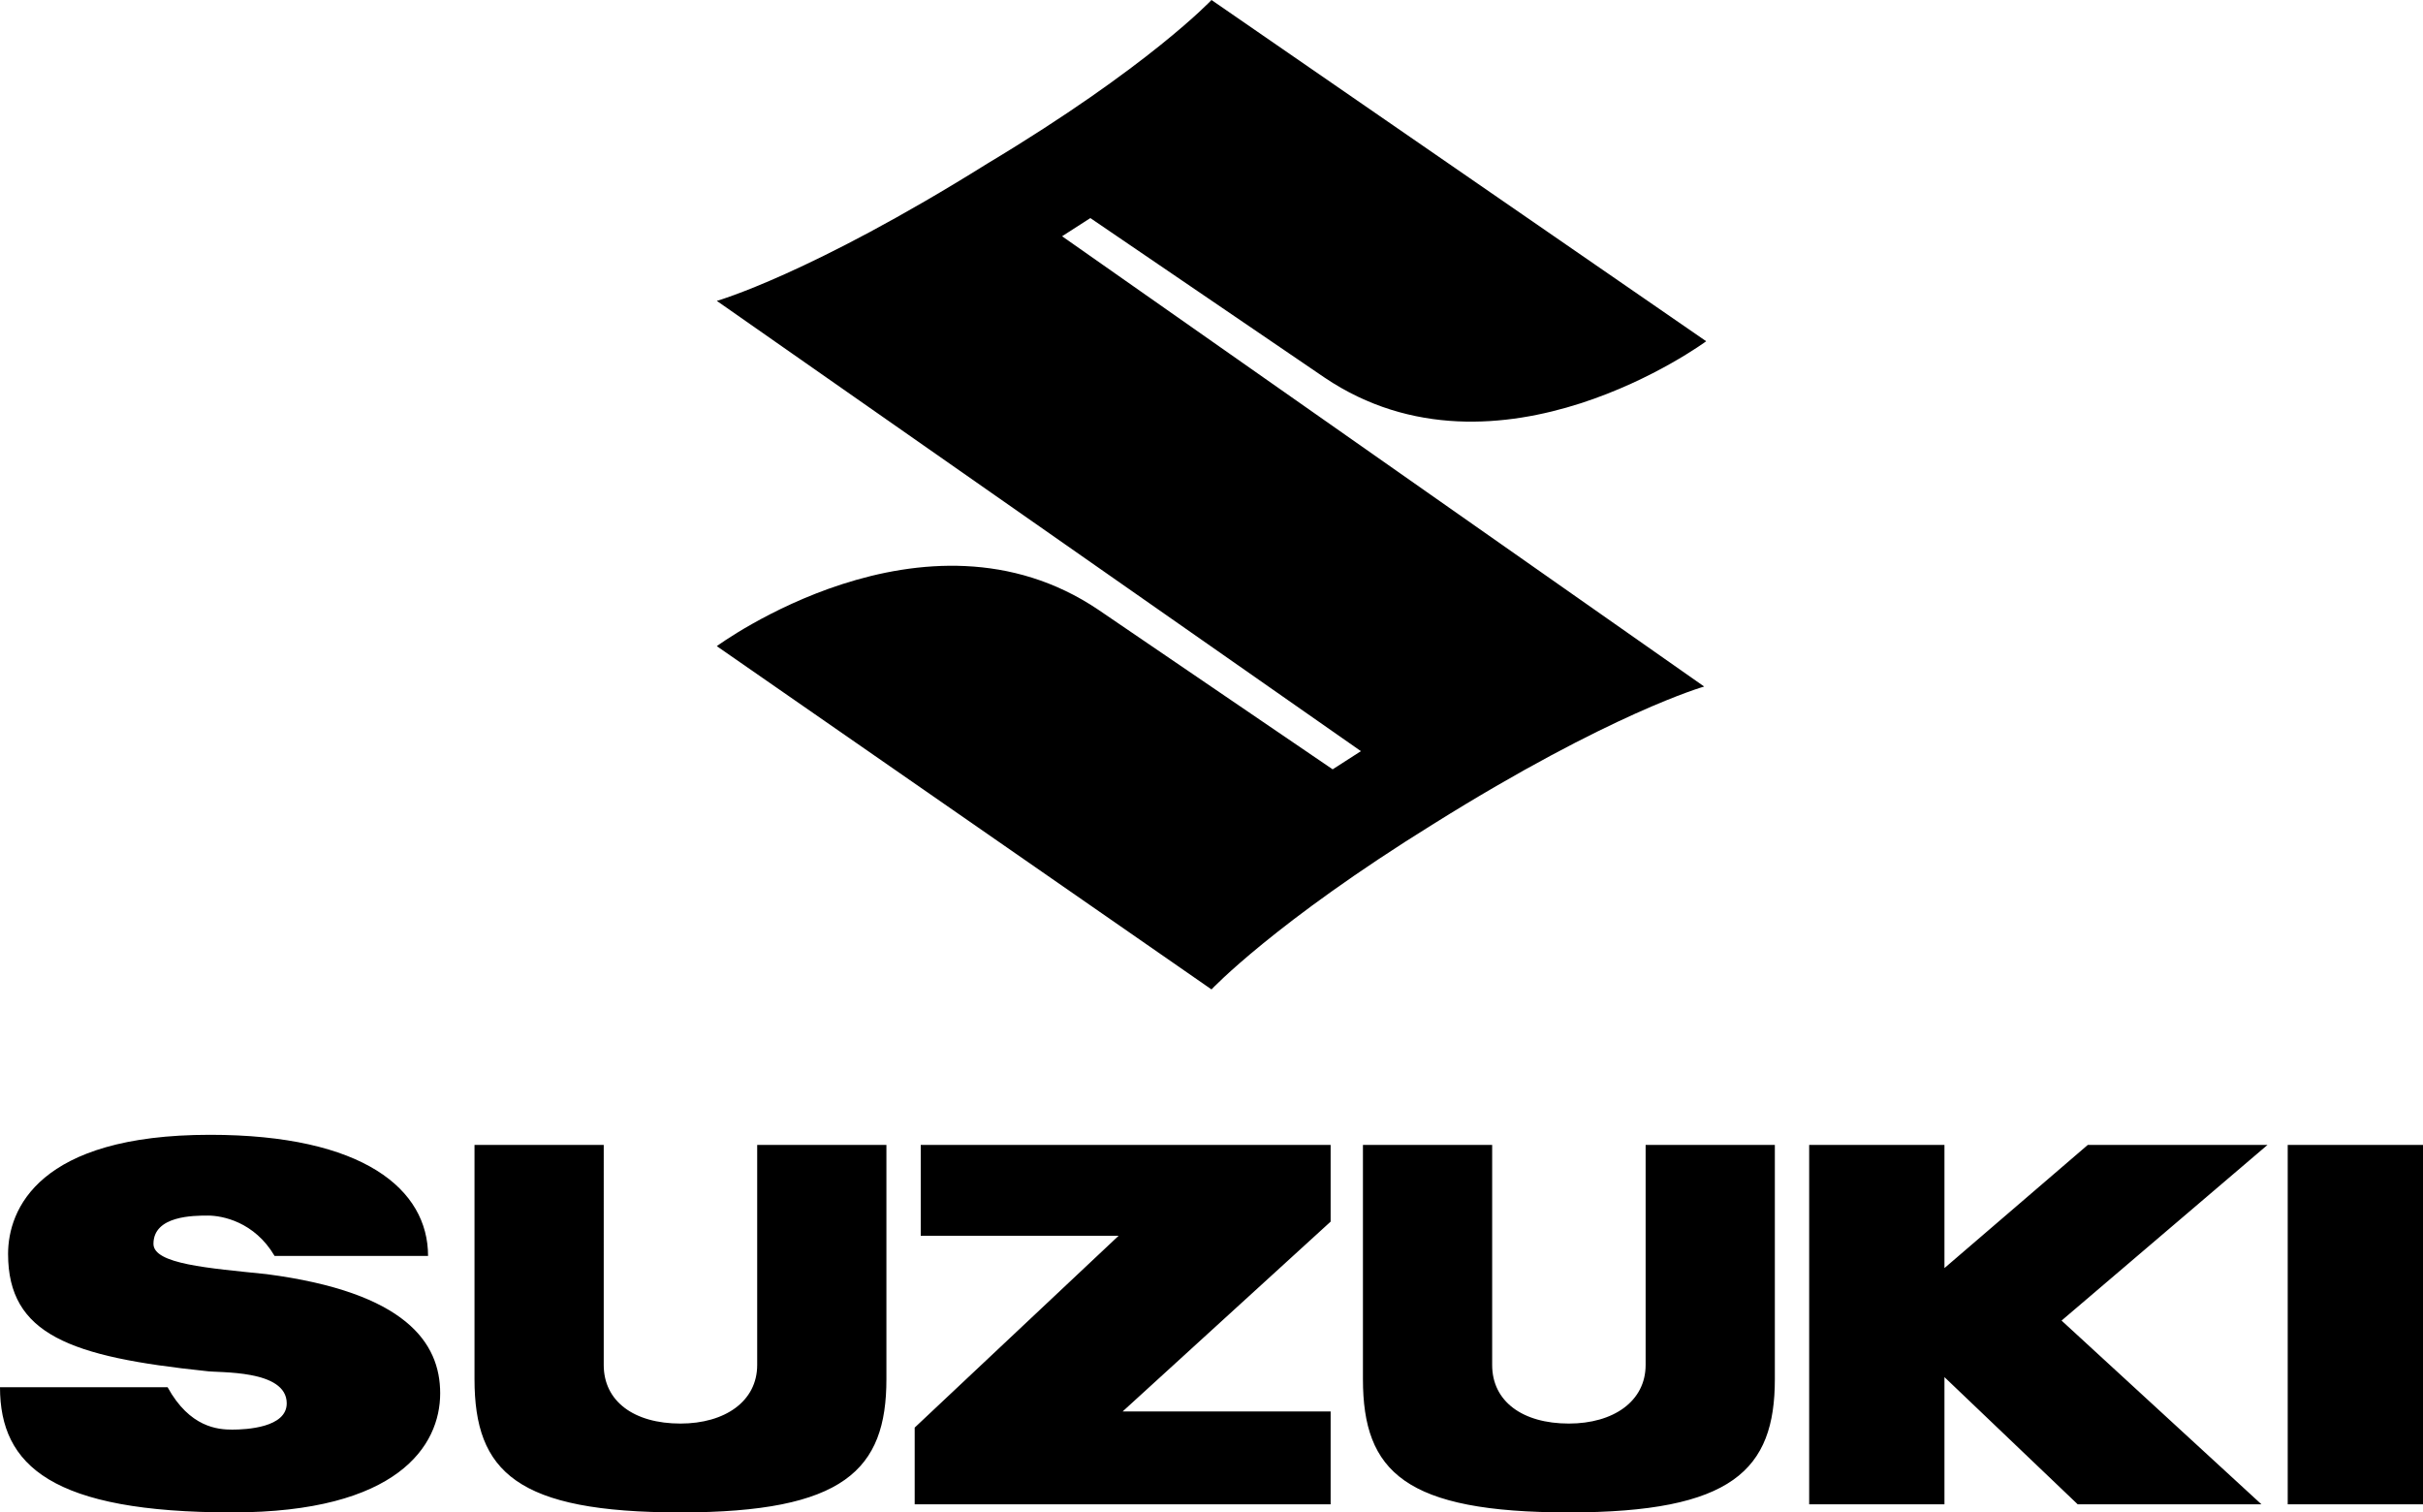
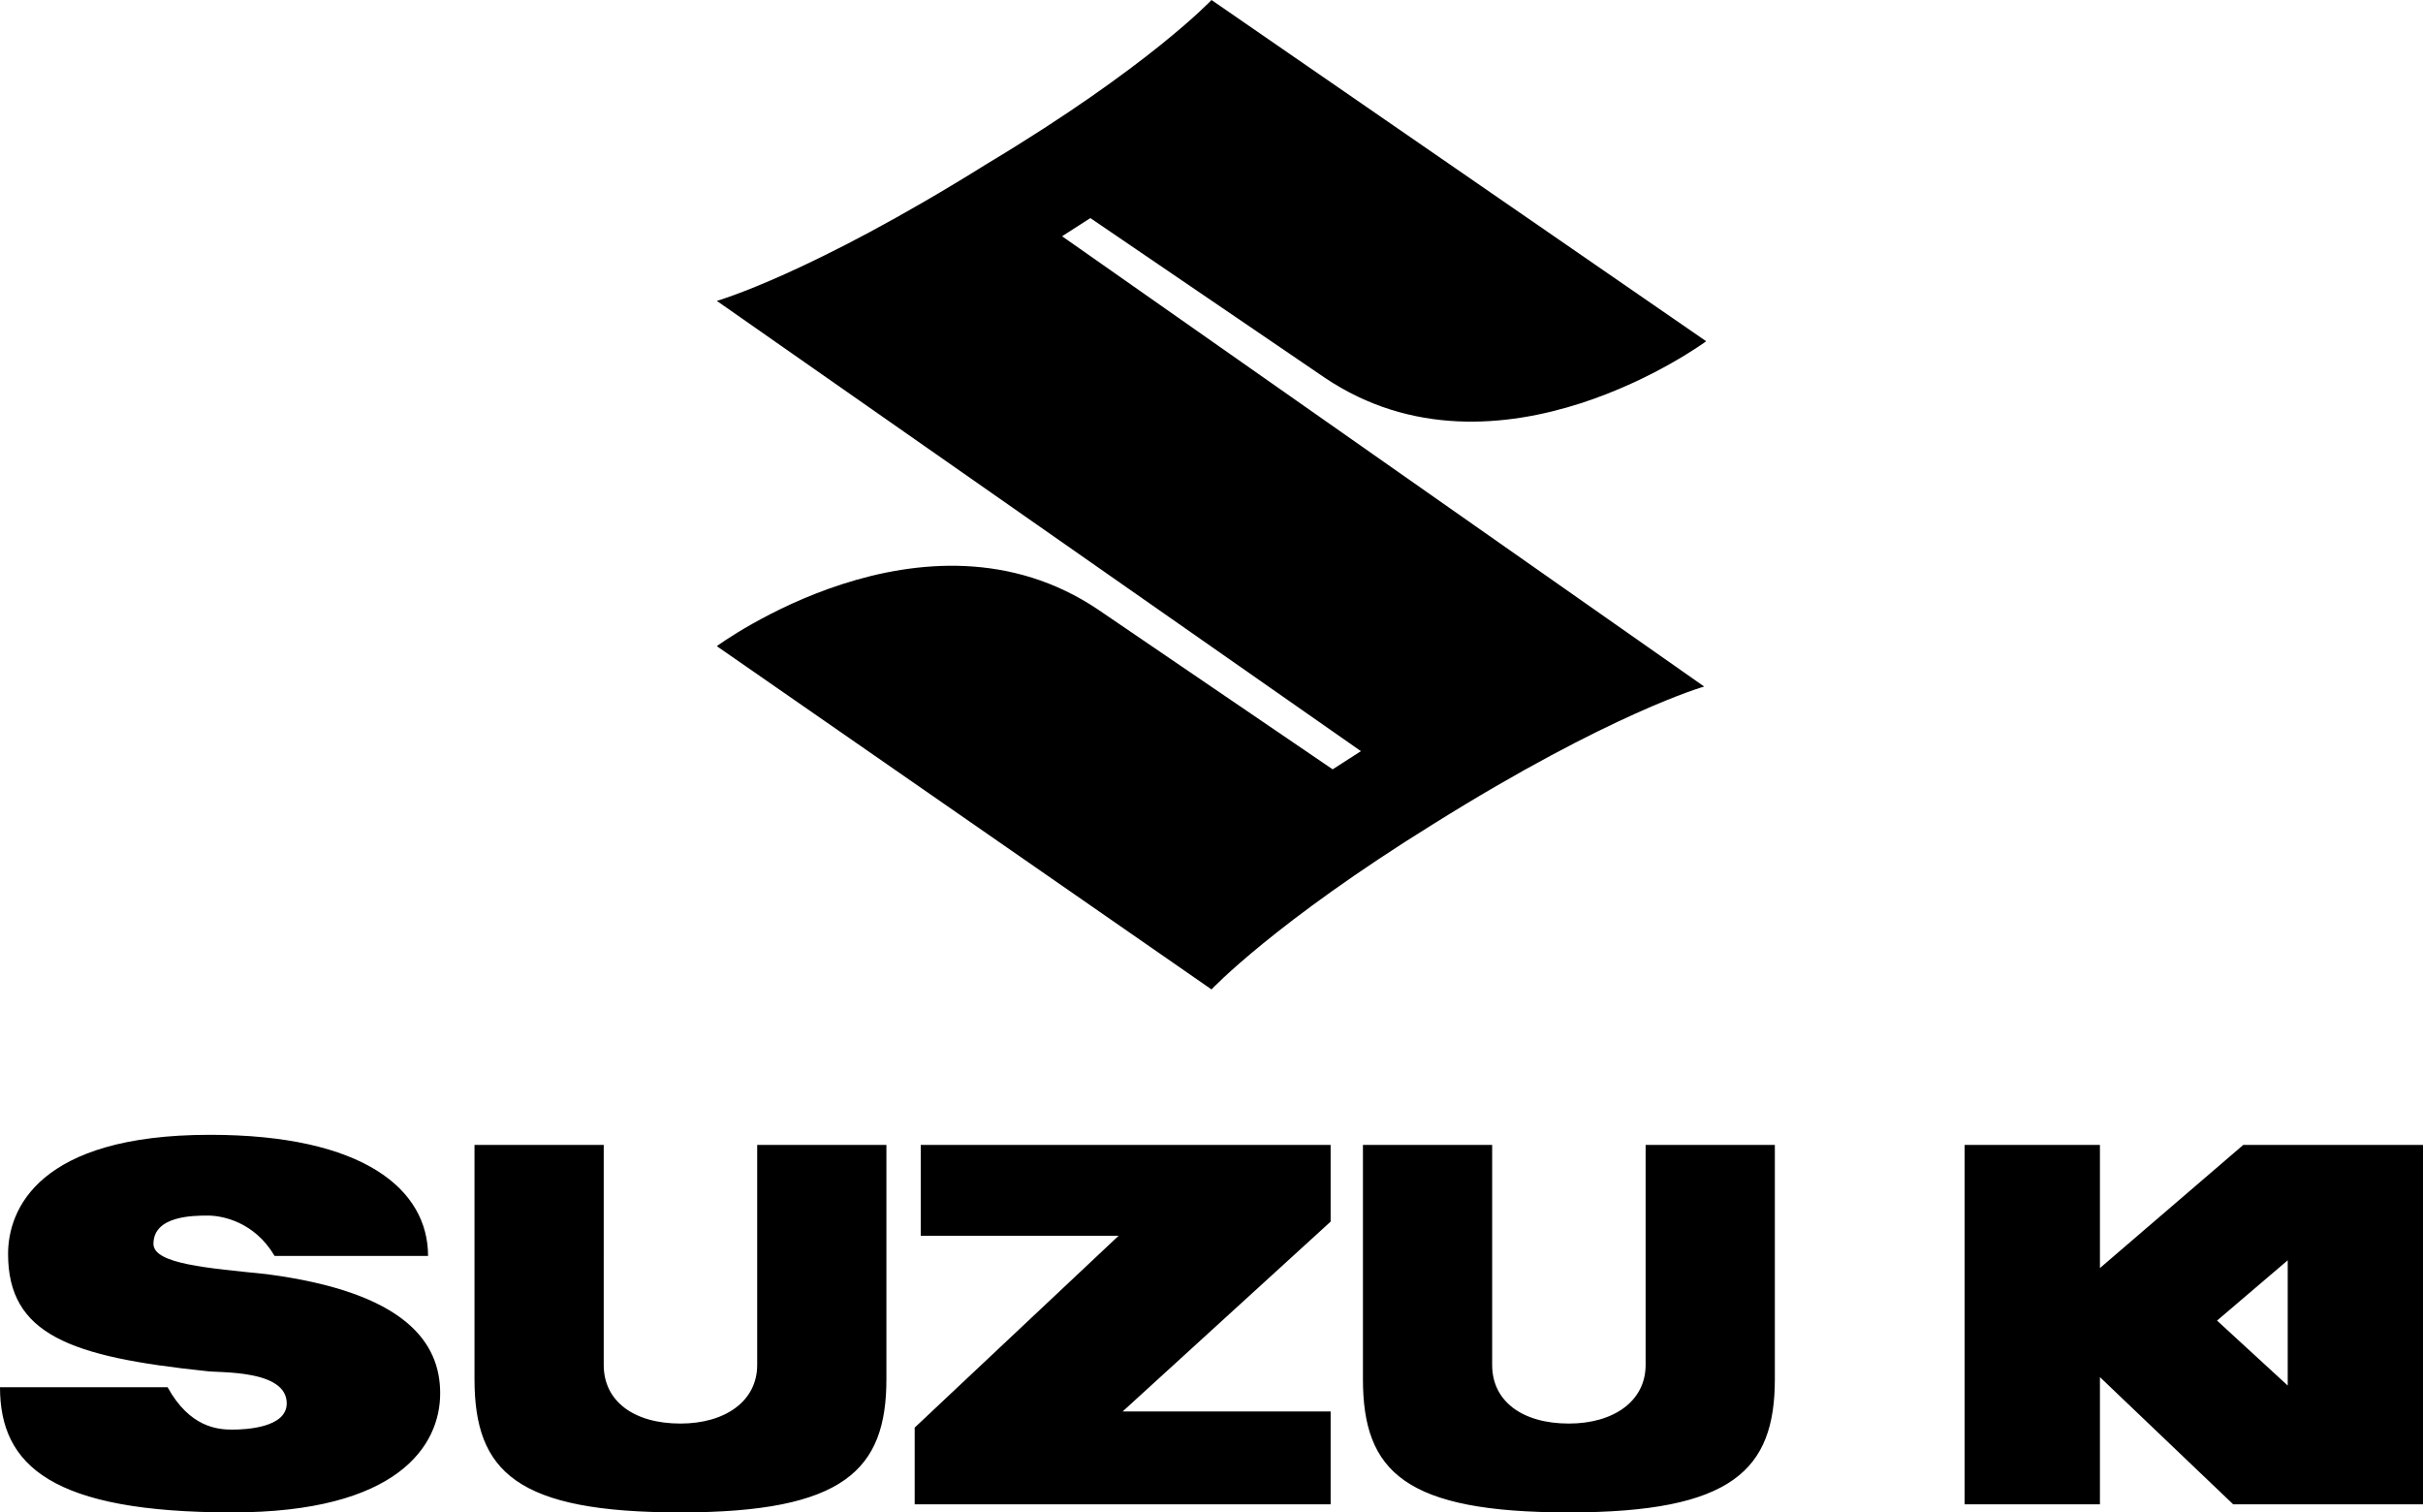
<svg xmlns="http://www.w3.org/2000/svg" width="120" height="74.9" viewBox="0 0 120 74.9">
-   <path d="M84.4 34s-4.6 1.3-13.4 6.8C63.1 45.7 60 49 60 49L35.5 32s10.3-7.6 18.9-1.8L66 38.1l1.4-.9-31.9-22.3s4.6-1.3 13.4-6.8C56.9 3.3 60 0 60 0l24.5 16.9s-10.3 7.6-18.9 1.8L54 10.8l-1.4.9L84.4 34M65.9 56.7H45.6v4.5h9.8l-10.1 9.5v3.8h20.6v-4.6H55.6l10.3-9.4v-3.8M33.7 74.9c8.1 0 10.2-2.1 10.2-6.6V56.7h-6.4v10.9c0 1.8-1.6 2.9-3.8 2.9-2.3 0-3.8-1.1-3.8-2.9V56.7h-6.4v11.6c0 4.6 2.1 6.6 10.2 6.6M77.7 74.9c8.1 0 10.2-2.1 10.2-6.6V56.7h-6.4v10.9c0 1.8-1.6 2.9-3.8 2.9-2.3 0-3.8-1.1-3.8-2.9V56.7h-6.4v11.6c0 4.6 2.1 6.6 10.2 6.6M120 56.7h-6.7v17.8h6.7V56.7M112.3 56.7h-8.9l-7.1 6.1v-6.1h-6.7v17.8h6.7v-6.3l6.6 6.3h9.1l-9.9-9.1 10.2-8.7M7.6 61.6c0-1.4 2-1.4 2.7-1.4.7 0 2.3.3 3.3 2h7.6c0-3.3-3.2-6-10.8-6-8.5 0-10 3.7-10 5.9 0 4 3.1 5.1 9.8 5.8.6.1 4-.1 4 1.6 0 1.2-2 1.3-2.7 1.3-.7 0-2.1-.1-3.2-2.1H0c0 3.9 2.6 6.2 11.5 6.2 8.2 0 10.3-3.3 10.3-5.9 0-2.5-1.7-5-8.6-5.9-2.9-.3-5.6-.5-5.6-1.5" />
+   <path d="M84.4 34s-4.6 1.3-13.4 6.8C63.1 45.7 60 49 60 49L35.5 32s10.3-7.6 18.9-1.8L66 38.1l1.4-.9-31.9-22.3s4.6-1.3 13.4-6.8C56.9 3.3 60 0 60 0l24.5 16.9s-10.3 7.6-18.9 1.8L54 10.8l-1.4.9L84.4 34M65.9 56.7H45.6v4.5h9.8l-10.1 9.5v3.8h20.6v-4.6H55.6l10.3-9.4v-3.8M33.7 74.9c8.1 0 10.2-2.1 10.2-6.6V56.7h-6.4v10.9c0 1.8-1.6 2.9-3.8 2.9-2.3 0-3.8-1.1-3.8-2.9V56.7h-6.4v11.6c0 4.6 2.1 6.6 10.2 6.6M77.7 74.9c8.1 0 10.2-2.1 10.2-6.6V56.7h-6.4v10.9c0 1.8-1.6 2.9-3.8 2.9-2.3 0-3.8-1.1-3.8-2.9V56.7h-6.4v11.6c0 4.6 2.1 6.6 10.2 6.6M120 56.7h-6.7v17.8h6.7V56.7h-8.9l-7.1 6.1v-6.1h-6.7v17.8h6.7v-6.3l6.6 6.3h9.1l-9.9-9.1 10.2-8.7M7.6 61.6c0-1.4 2-1.4 2.7-1.4.7 0 2.3.3 3.3 2h7.6c0-3.3-3.2-6-10.8-6-8.5 0-10 3.7-10 5.9 0 4 3.1 5.1 9.8 5.8.6.1 4-.1 4 1.6 0 1.2-2 1.3-2.7 1.3-.7 0-2.1-.1-3.2-2.1H0c0 3.9 2.6 6.2 11.5 6.2 8.2 0 10.3-3.3 10.3-5.9 0-2.5-1.7-5-8.6-5.9-2.9-.3-5.6-.5-5.6-1.5" />
</svg>